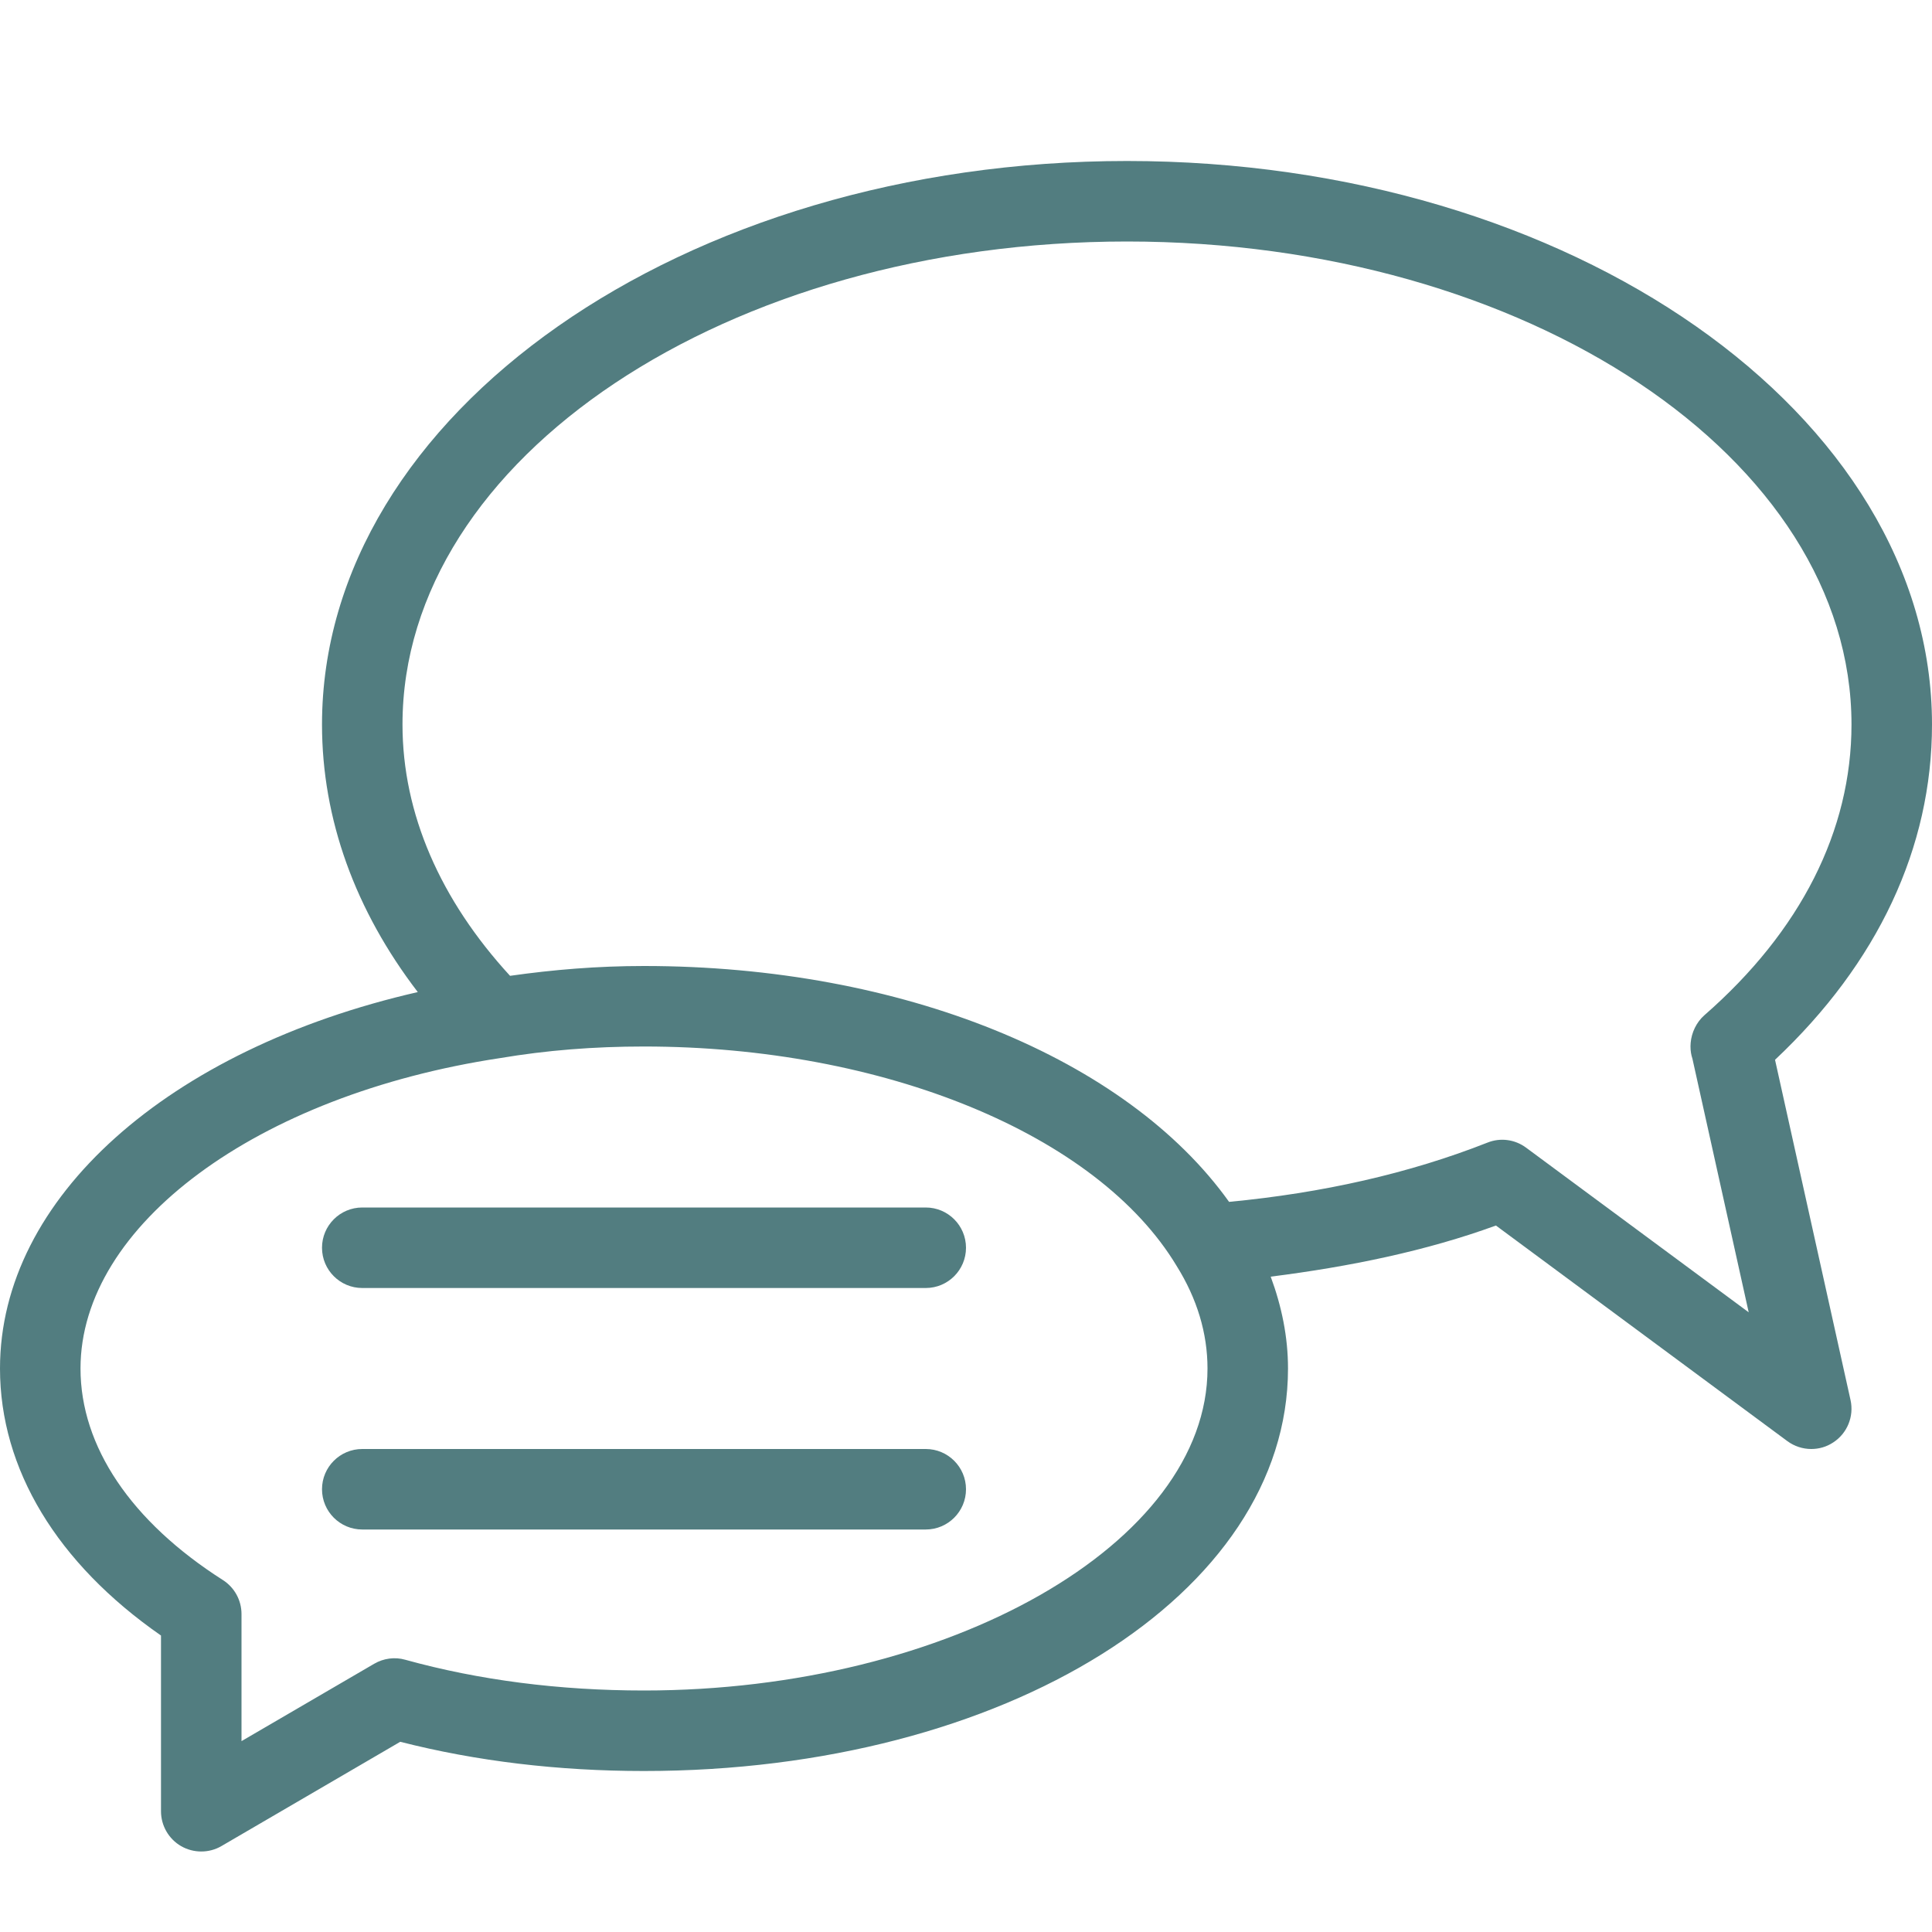
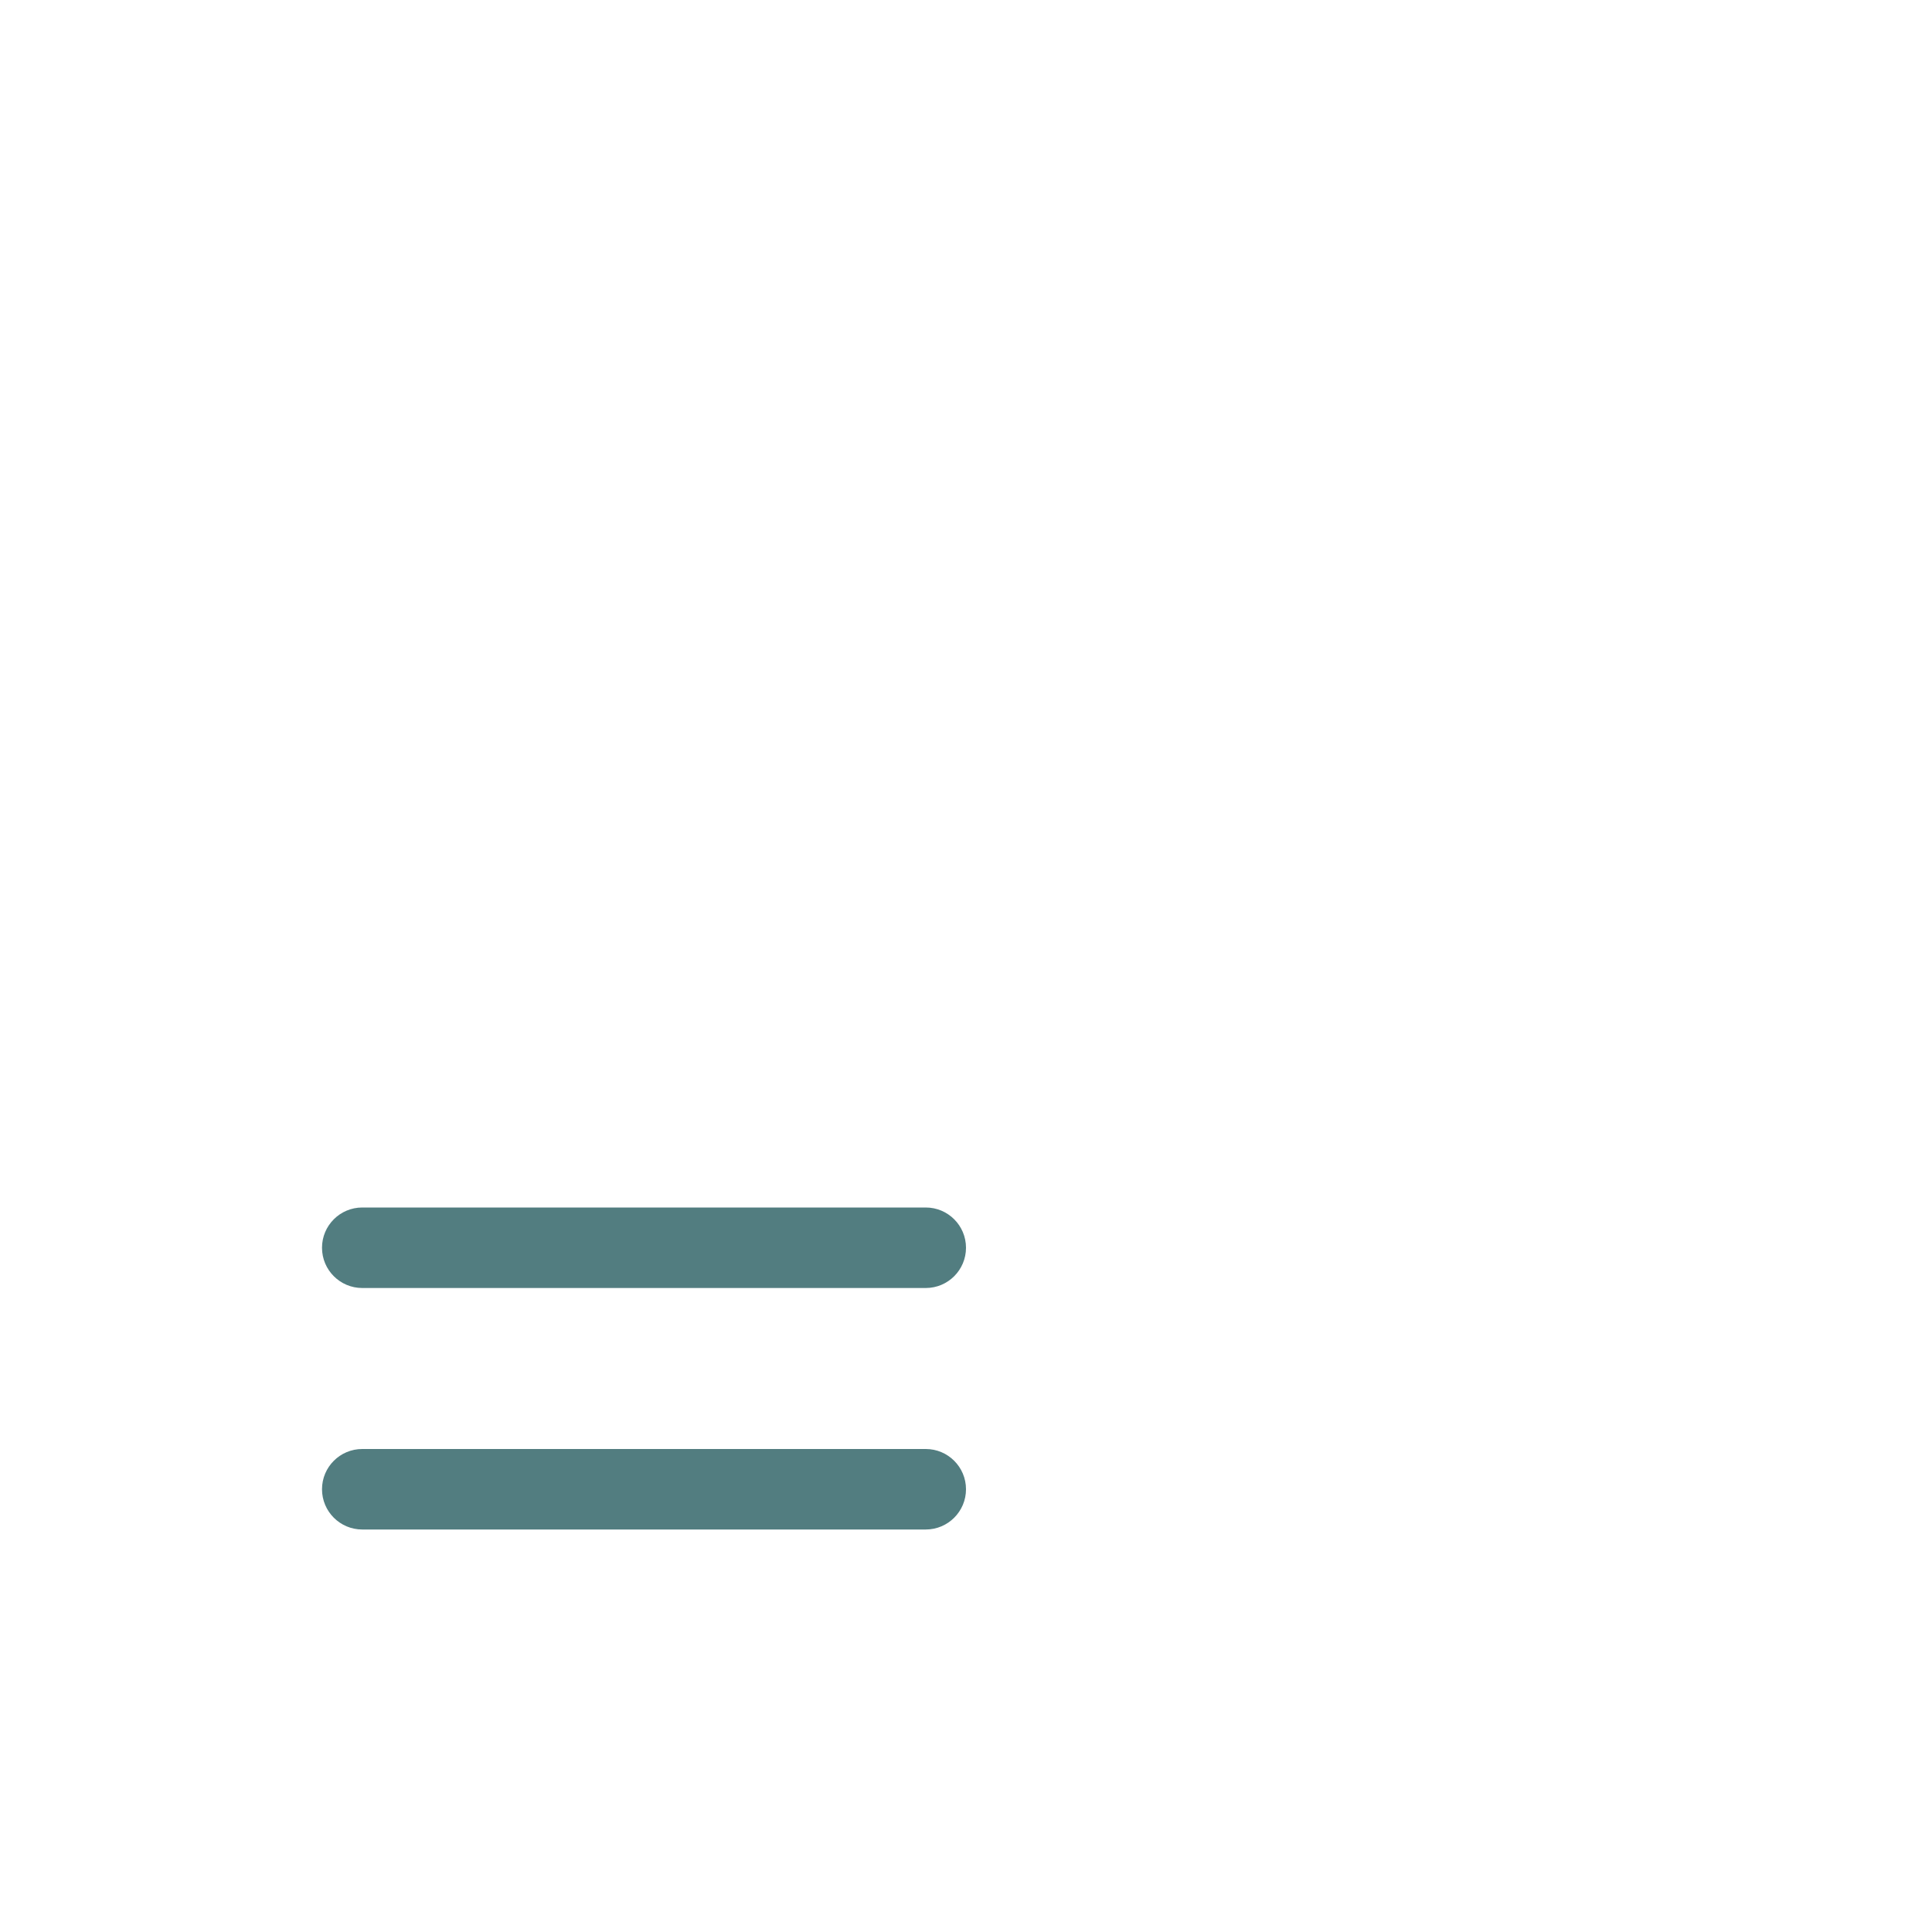
<svg xmlns="http://www.w3.org/2000/svg" width="97" height="97" viewBox="0 0 97 97" fill="none">
-   <path d="M56.583 8.083C34.298 8.083 16.167 20.778 16.167 36.375C16.167 41.128 17.836 45.711 20.976 49.809C8.467 52.671 0 60.136 0 68.708C0 73.756 2.861 78.485 8.083 82.115V90.938C8.083 91.661 8.471 92.332 9.098 92.692C9.409 92.869 9.757 92.958 10.104 92.958C10.456 92.958 10.807 92.869 11.123 92.683L20.095 87.45C23.91 88.424 28.025 88.917 32.333 88.917C50.464 88.917 64.667 80.041 64.667 68.708C64.667 67.128 64.351 65.588 63.798 64.097C67.787 63.592 71.618 62.803 75.106 61.53L89.737 72.354C90.093 72.617 90.517 72.75 90.938 72.75C91.322 72.75 91.701 72.645 92.037 72.423C92.744 71.966 93.092 71.117 92.91 70.293L89.119 53.209C94.28 48.355 97 42.555 97 36.375C97 20.778 78.869 8.083 56.583 8.083ZM32.333 84.875C28.073 84.875 24.04 84.354 20.346 83.331C19.824 83.181 19.259 83.258 18.786 83.533L12.125 87.417V81.035C12.125 80.344 11.773 79.702 11.191 79.33C6.58 76.391 4.042 72.621 4.042 68.708C4.042 61.522 12.889 54.971 25.107 53.124C27.439 52.732 29.803 52.542 32.333 52.542C44.365 52.542 55.104 56.955 59.073 63.555C60.104 65.204 60.625 66.942 60.625 68.708C60.625 77.471 47.667 84.875 32.333 84.875ZM85.566 50.977C85.174 51.325 84.927 51.838 84.883 52.36V52.364C84.879 52.416 84.875 52.465 84.875 52.521V52.526V52.529V52.534C84.875 52.538 84.875 52.538 84.875 52.542C84.875 52.76 84.907 52.962 84.972 53.156L87.797 65.887L76.622 57.622C76.056 57.202 75.325 57.109 74.682 57.367C70.757 58.915 66.388 59.898 61.708 60.342C56.559 53.132 45.283 48.5 32.333 48.5C29.981 48.5 27.774 48.686 25.608 48.993C22.112 45.186 20.208 40.857 20.208 36.375C20.208 23.001 36.529 12.125 56.583 12.125C76.638 12.125 92.958 23.001 92.958 36.375C92.958 41.702 90.404 46.754 85.566 50.977Z" fill="#527D80" />
  <path d="M46.479 60.625H18.188C17.072 60.625 16.167 61.53 16.167 62.646C16.167 63.761 17.072 64.667 18.188 64.667H46.479C47.595 64.667 48.5 63.761 48.5 62.646C48.5 61.53 47.595 60.625 46.479 60.625Z" fill="#527D80" />
  <path d="M46.479 72.75H18.188C17.072 72.75 16.167 73.655 16.167 74.771C16.167 75.886 17.072 76.792 18.188 76.792H46.479C47.595 76.792 48.5 75.886 48.5 74.771C48.5 73.655 47.595 72.75 46.479 72.75Z" fill="#527D80" />
</svg>